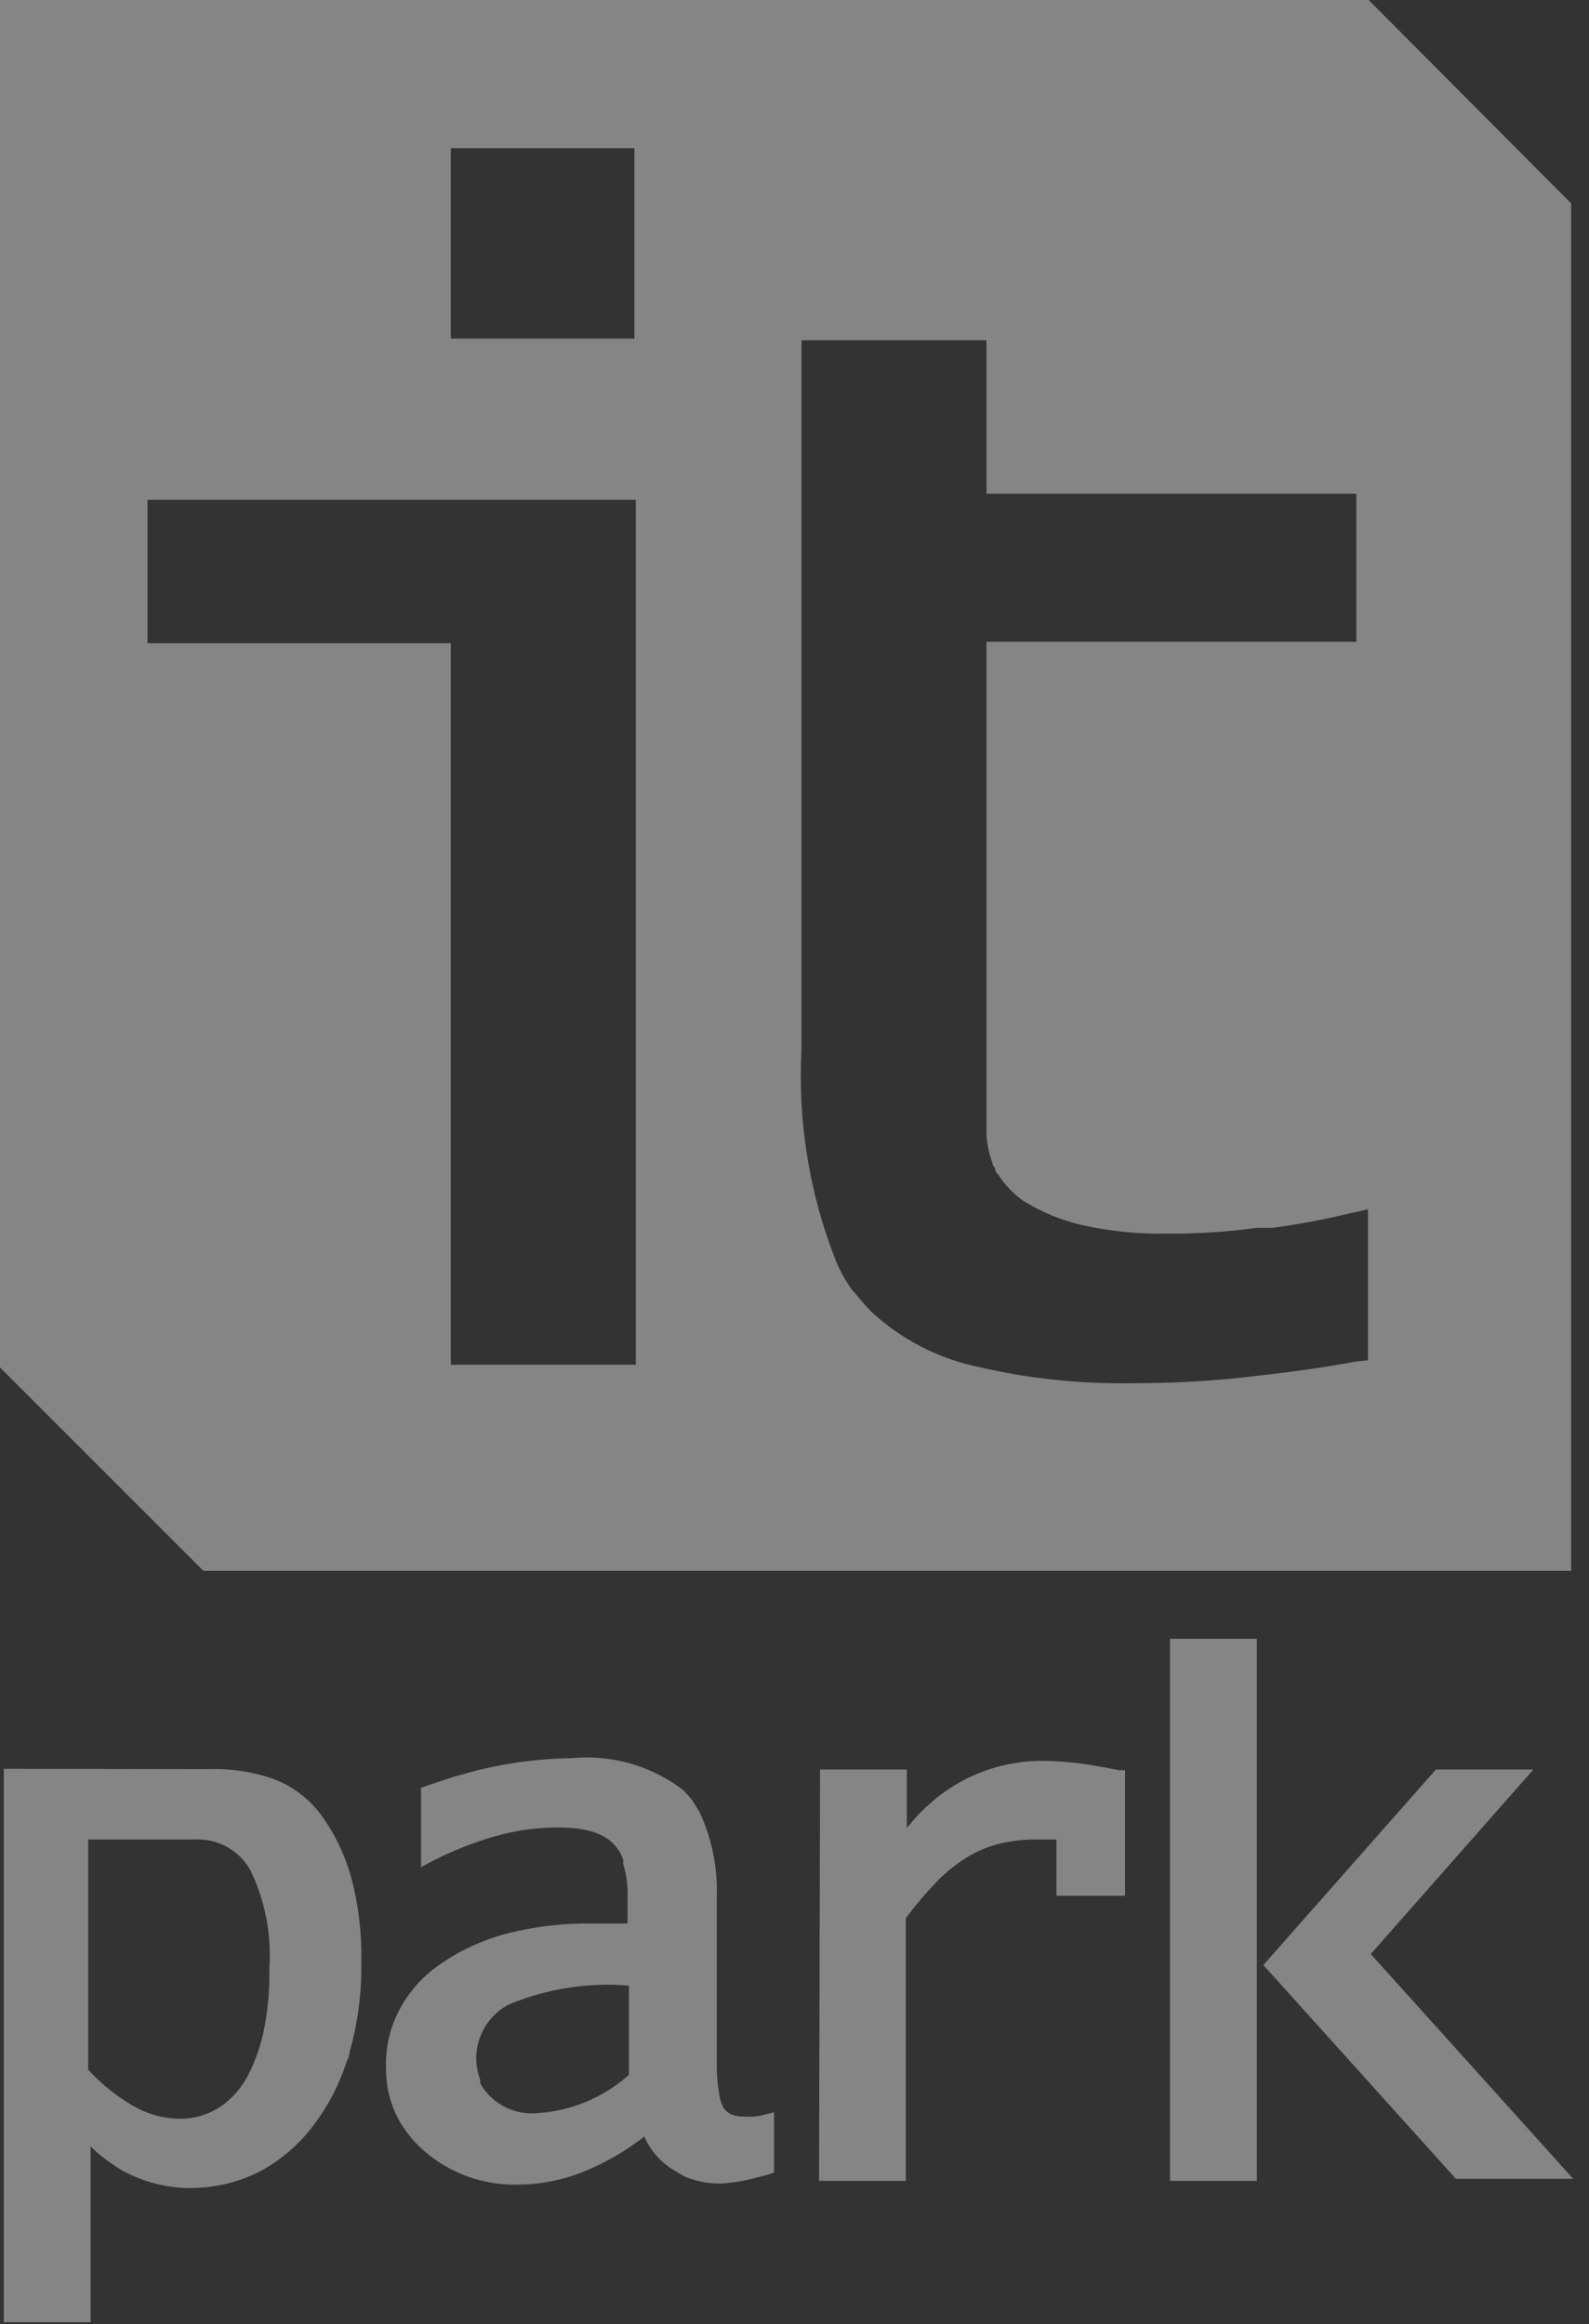
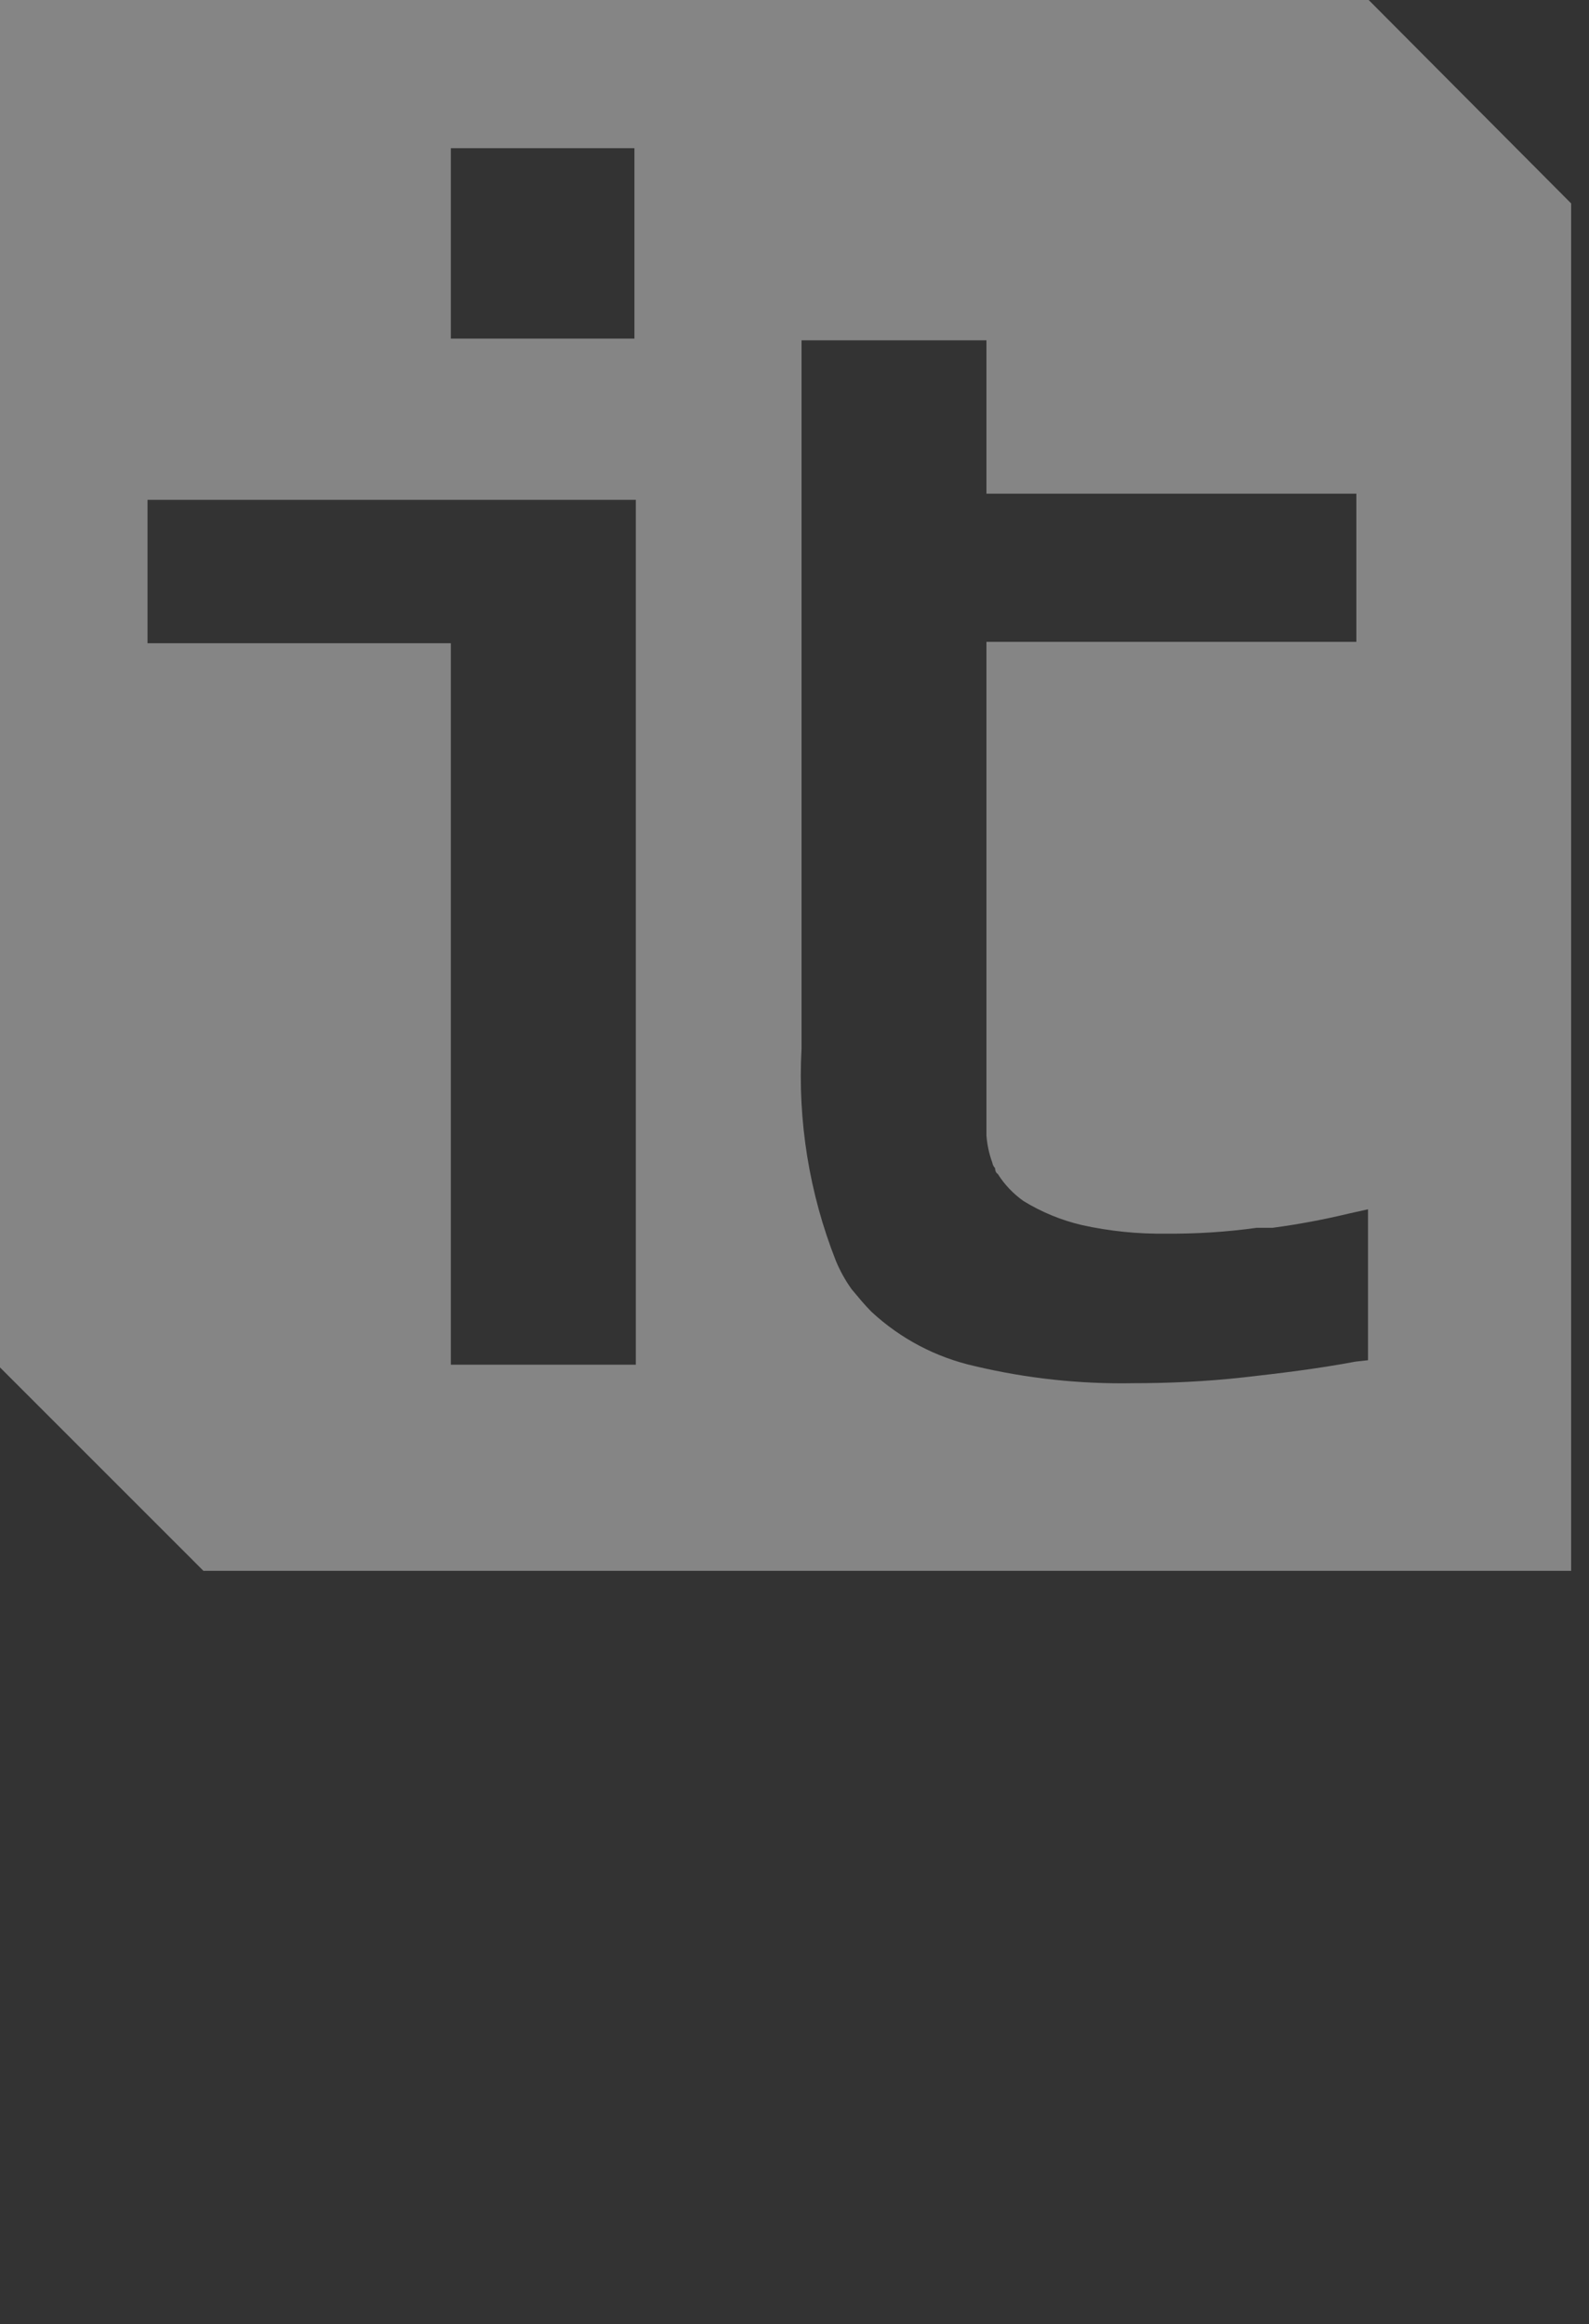
<svg xmlns="http://www.w3.org/2000/svg" width="54" height="79" viewBox="0 0 54 79" fill="none">
  <rect x="0" y="0" width="54" height="79" fill="#333333" stroke="none" />
-   <path fill-rule="evenodd" clip-rule="evenodd" d="M7.113 60.132C7.837 60.108 8.56 60.214 9.247 60.447C9.919 60.69 10.505 61.129 10.926 61.707C11.396 62.362 11.744 63.096 11.952 63.875C12.187 64.785 12.297 65.723 12.279 66.662C12.299 67.702 12.165 68.74 11.883 69.741C11.883 69.892 11.789 70.02 11.743 70.184C11.5 70.909 11.142 71.59 10.681 72.201C10.185 72.875 9.543 73.429 8.804 73.822C8.079 74.181 7.281 74.369 6.472 74.37C5.74 74.37 5.018 74.202 4.362 73.88C4.252 73.831 4.146 73.772 4.046 73.705C3.698 73.492 3.373 73.242 3.078 72.959V78.929H0.129V60.121L7.113 60.132ZM21.91 72.609C21.304 73.084 20.637 73.476 19.928 73.775C19.19 74.087 18.397 74.249 17.596 74.253C16.418 74.283 15.272 73.867 14.389 73.087C13.985 72.734 13.659 72.302 13.432 71.816C13.213 71.321 13.106 70.783 13.118 70.242C13.101 69.545 13.27 68.857 13.608 68.248C13.957 67.611 14.462 67.073 15.077 66.686C15.403 66.461 15.751 66.27 16.115 66.114C16.491 65.943 16.881 65.806 17.281 65.706C18.196 65.477 19.136 65.367 20.079 65.379H21.327V64.505C21.341 64.111 21.29 63.717 21.176 63.339C21.182 63.292 21.182 63.245 21.176 63.199C20.837 62.266 19.858 62.115 18.925 62.115C18.224 62.117 17.525 62.215 16.85 62.406C16.105 62.62 15.382 62.905 14.692 63.258L14.307 63.467V60.773L14.482 60.704L15.217 60.459C15.45 60.377 15.695 60.319 15.928 60.249C17.069 59.94 18.245 59.775 19.427 59.759C20.782 59.628 22.136 60.015 23.216 60.843C23.323 60.951 23.424 61.063 23.519 61.182L23.775 61.59C24.199 62.51 24.399 63.517 24.358 64.528V70.137C24.353 70.461 24.377 70.785 24.429 71.105C24.511 71.676 24.674 71.944 25.339 71.944H25.606C25.752 71.929 25.896 71.902 26.038 71.863L26.305 71.793V73.845L26.061 73.927L25.735 74.008C25.324 74.124 24.902 74.195 24.476 74.218C24.076 74.219 23.681 74.144 23.309 73.997C23.195 73.944 23.086 73.881 22.983 73.81C22.51 73.55 22.134 73.146 21.91 72.656V72.609ZM21.374 70.475V67.49C19.982 67.374 18.582 67.594 17.293 68.131C16.843 68.366 16.495 68.76 16.317 69.235C16.138 69.711 16.141 70.235 16.325 70.708C16.316 70.746 16.316 70.786 16.325 70.825C16.514 71.152 16.791 71.42 17.125 71.597C17.459 71.775 17.837 71.854 18.214 71.827C19.385 71.763 20.499 71.303 21.374 70.522V70.475ZM27.869 60.144H30.818V62.126L30.9 62.033C31.088 61.799 31.295 61.58 31.518 61.38C32.603 60.371 34.037 59.824 35.518 59.852C35.907 59.859 36.297 59.886 36.684 59.934C37.103 59.992 37.547 60.074 38.025 60.167H38.234V64.435H35.903V62.523H35.611H35.179C34.759 62.524 34.34 62.575 33.931 62.675C33.553 62.772 33.192 62.925 32.859 63.129C32.485 63.364 32.141 63.641 31.833 63.957C31.459 64.348 31.109 64.76 30.784 65.193V74.125H27.834L27.869 60.144ZM39.761 73.787V55.702H42.712V74.125H39.761V73.787ZM48.798 60.144H52.111L46.584 66.417L53.462 74.055H49.475L42.934 66.79L48.798 60.144ZM2.997 70.347C3.444 70.835 3.962 71.252 4.536 71.583C5 71.853 5.527 72.001 6.064 72.014C6.517 72.025 6.964 71.913 7.357 71.688L7.544 71.571C7.859 71.342 8.124 71.053 8.325 70.72C8.467 70.488 8.586 70.242 8.676 69.986C8.788 69.705 8.877 69.417 8.944 69.122C9.098 68.398 9.168 67.659 9.153 66.918C9.235 65.757 9.01 64.596 8.501 63.549C8.31 63.219 8.031 62.948 7.696 62.767C7.36 62.586 6.981 62.501 6.6 62.523H2.997V70.347Z" fill="white" fill-opacity="0.4" />
  <path fill-rule="evenodd" clip-rule="evenodd" d="M46.07 46.28C44.764 46.525 43.505 46.676 42.257 46.816C41.01 46.956 39.739 47.014 38.526 47.014C36.705 47.049 34.888 46.853 33.116 46.431C31.808 46.137 30.601 45.501 29.618 44.589C29.373 44.344 29.186 44.111 28.941 43.819C28.726 43.518 28.546 43.194 28.405 42.852C27.502 40.562 27.105 38.103 27.239 35.645V11.567H33.523V16.779H46.094V21.816H33.523V36.415C33.523 37.196 33.523 37.826 33.523 38.35V38.595C33.547 38.91 33.613 39.22 33.722 39.517C33.733 39.587 33.766 39.652 33.815 39.703C33.815 39.703 33.815 39.855 33.908 39.901C34.136 40.263 34.433 40.576 34.783 40.823C35.396 41.199 36.065 41.475 36.765 41.639C37.703 41.847 38.662 41.945 39.622 41.931C40.656 41.94 41.688 41.874 42.712 41.732H43.248C44.111 41.617 44.967 41.457 45.814 41.254L46.49 41.103V46.233L46.07 46.28ZM15.321 11.031V5.037H21.56V11.508H15.321V11.031ZM15.321 45.755V21.863H5.014V16.989H21.607V46.385H15.321V45.755ZM46.513 0H9.15527e-05V46.478L6.914 53.393H53.393V6.914L46.513 0Z" fill="white" fill-opacity="0.4" />
</svg>